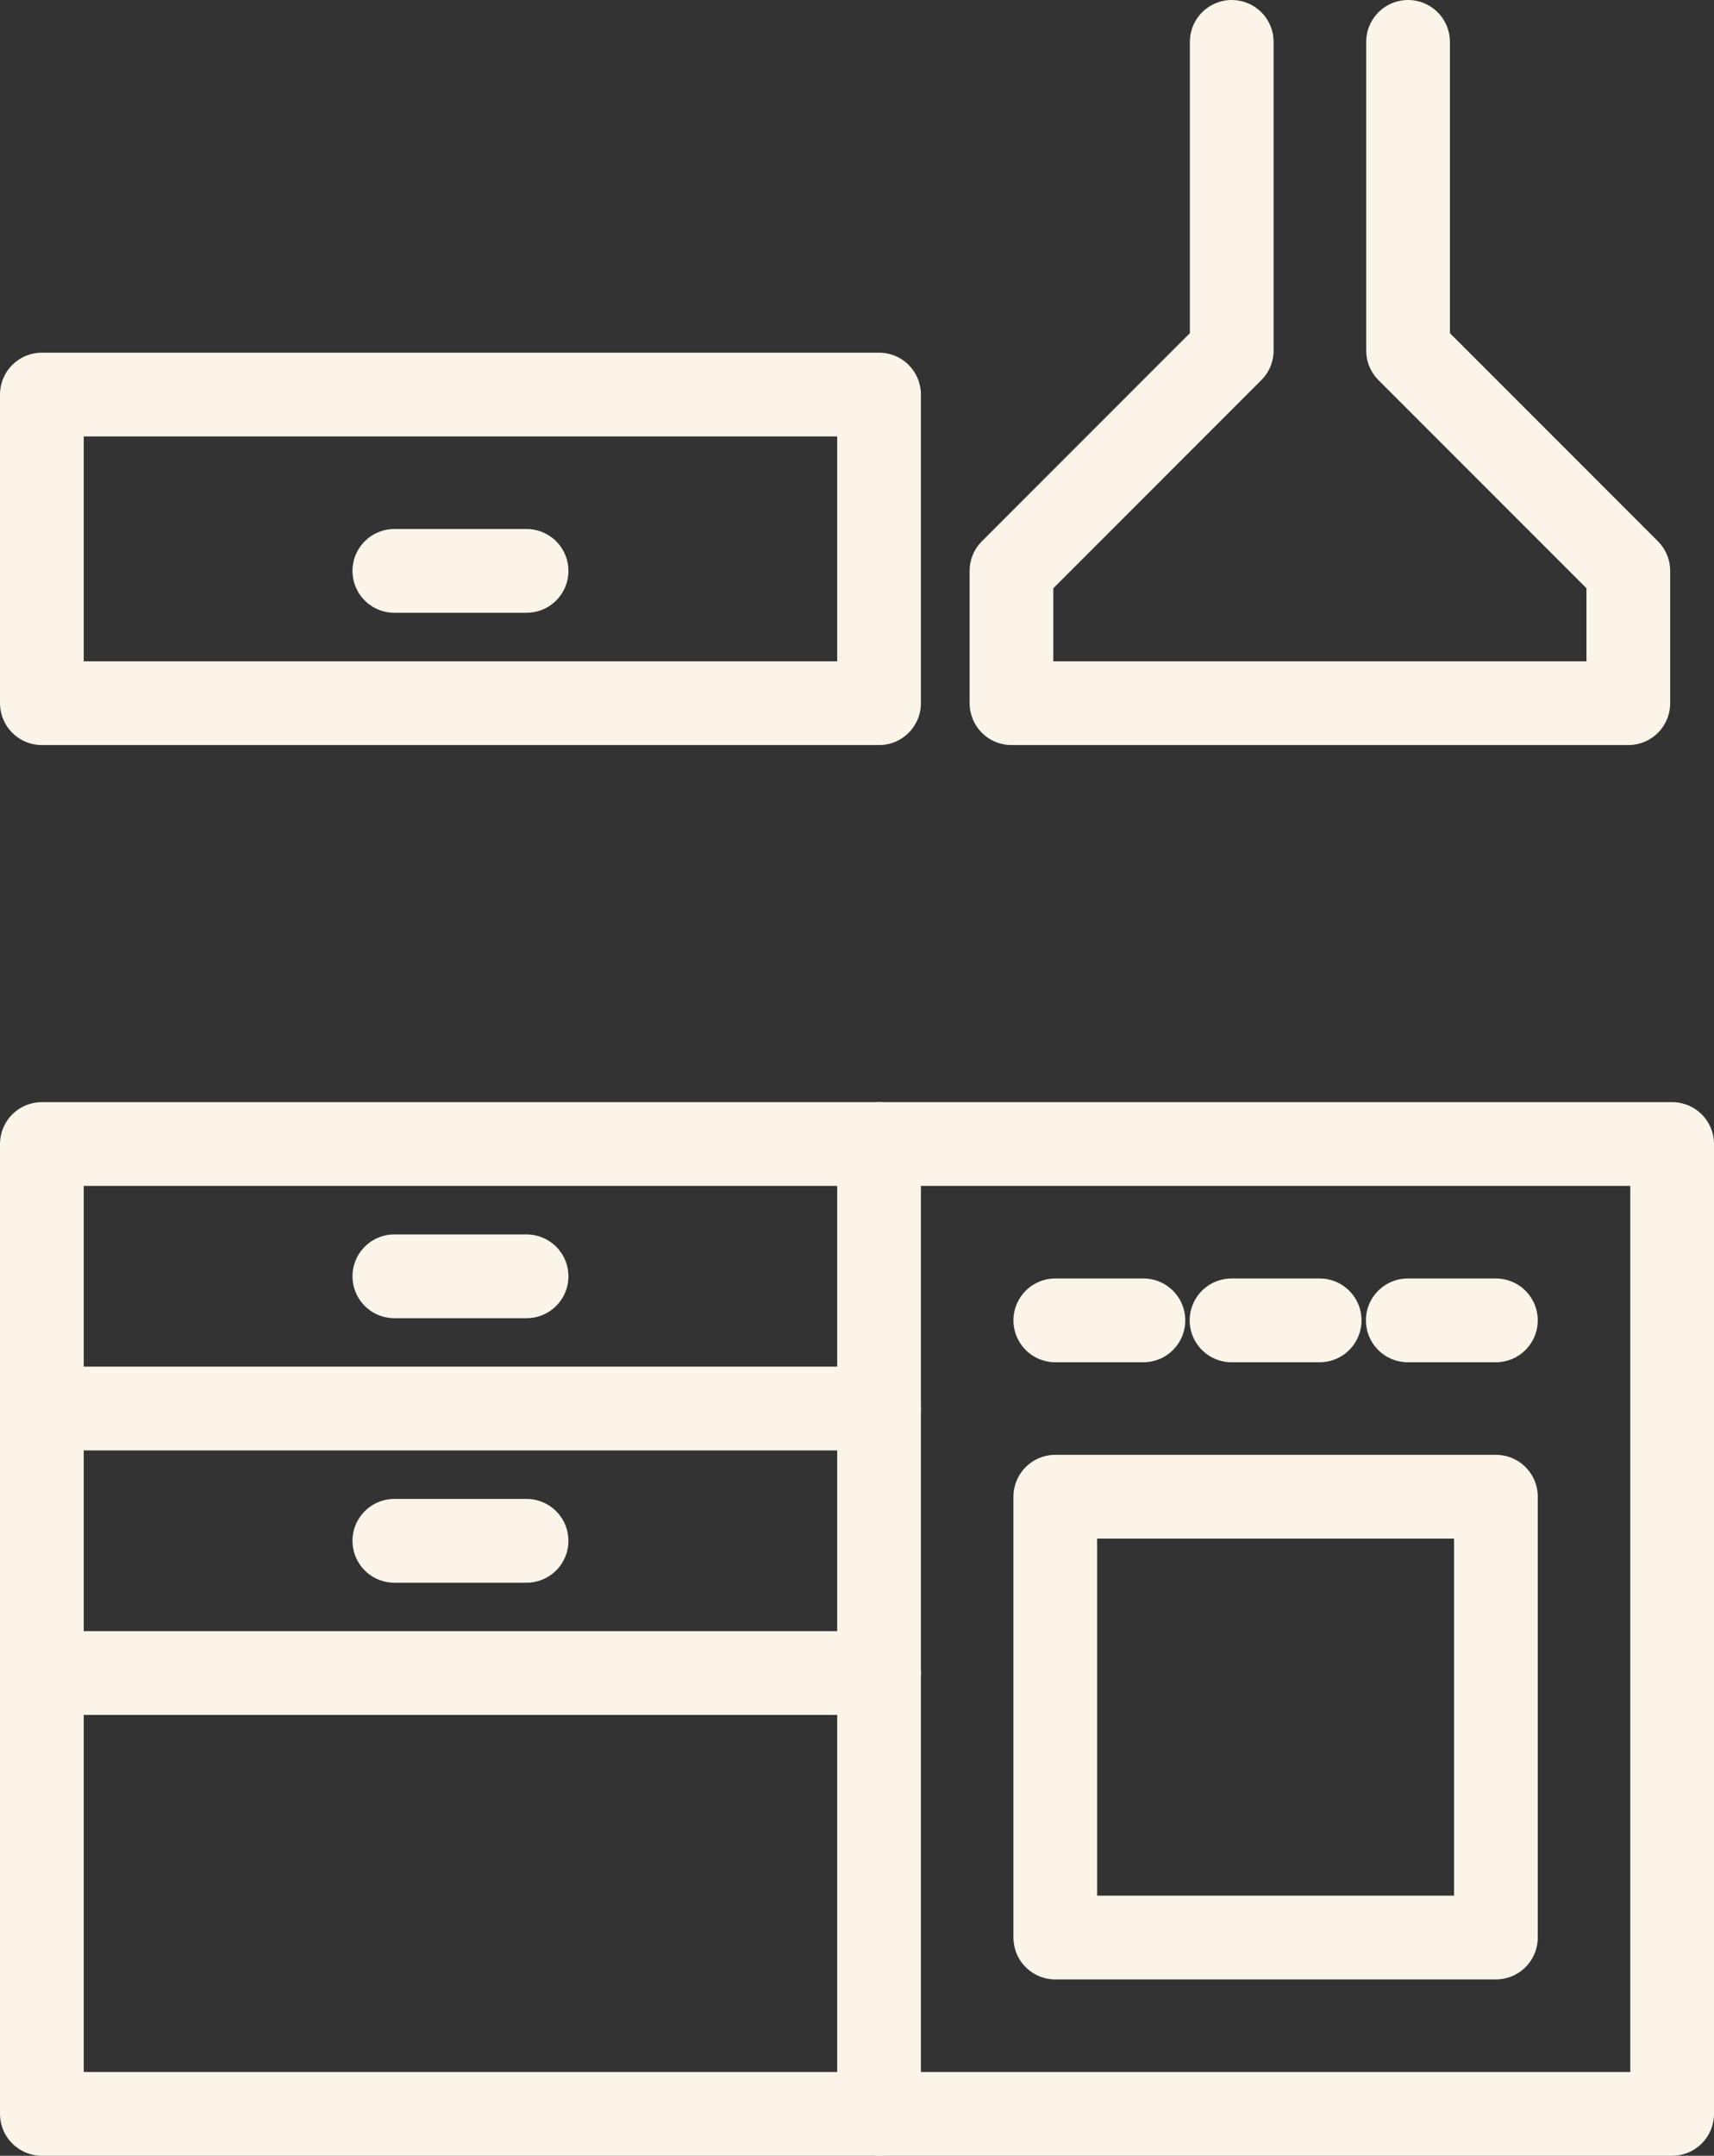
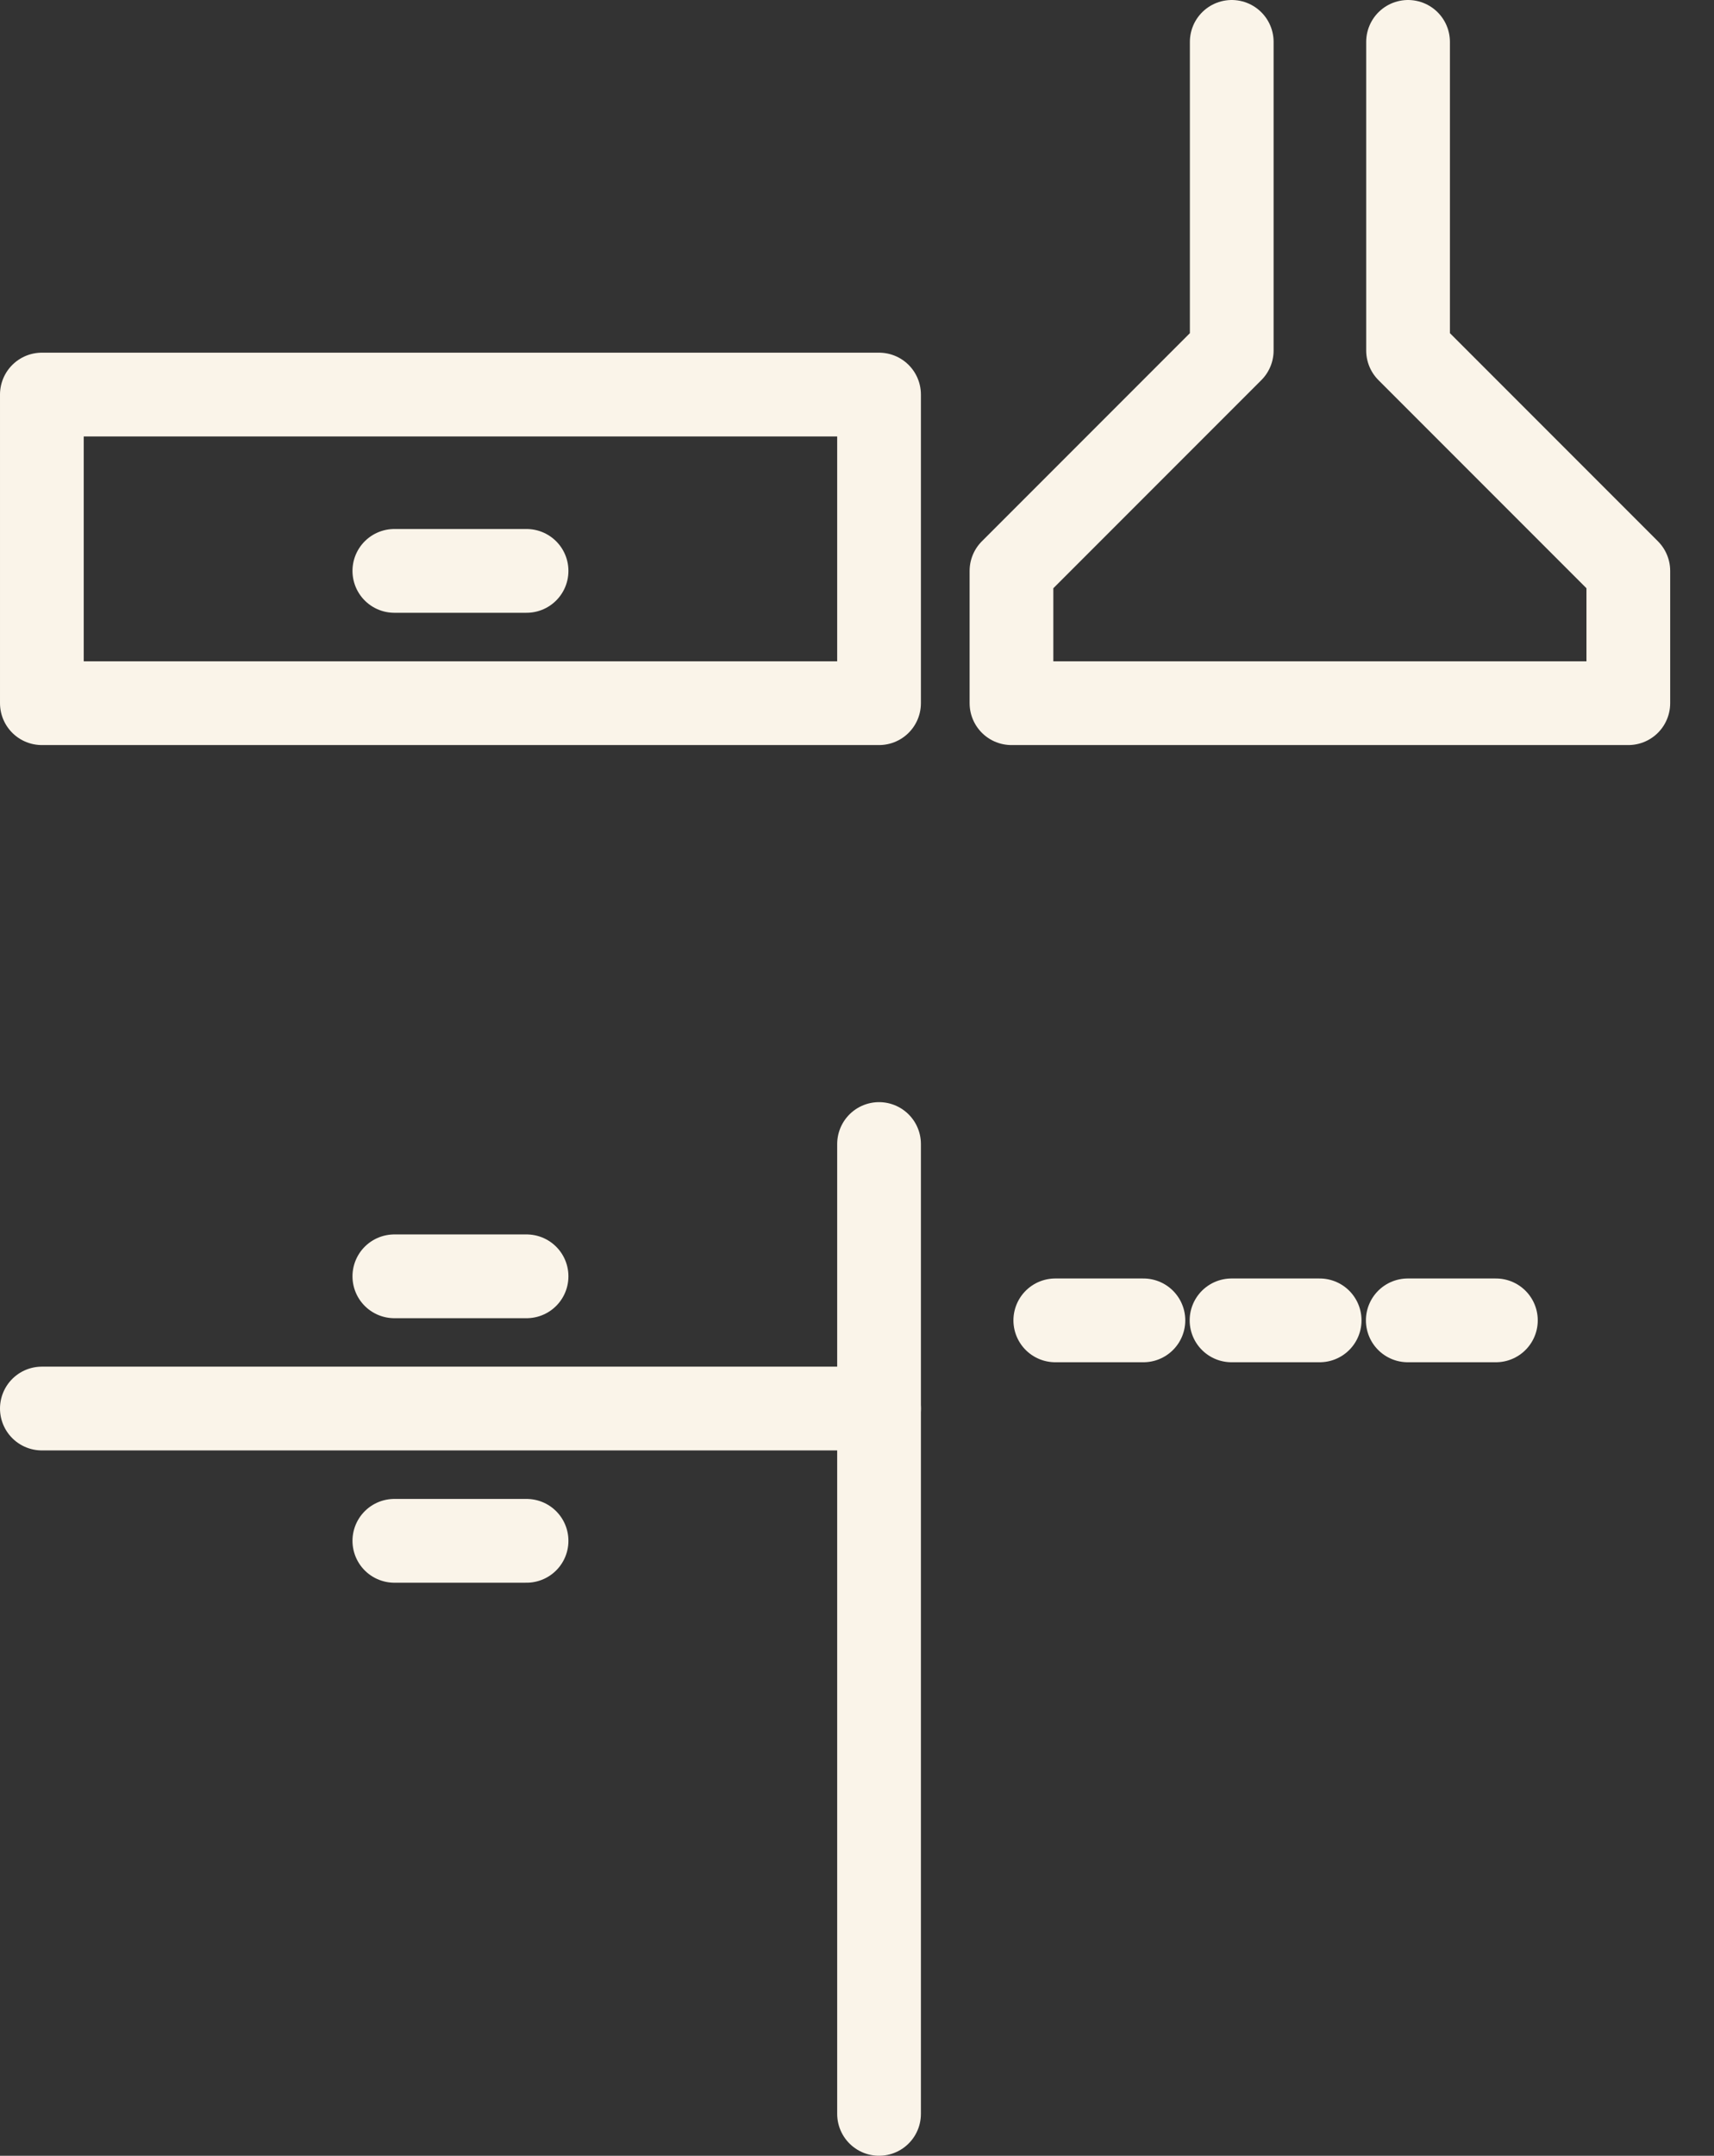
<svg xmlns="http://www.w3.org/2000/svg" width="24.566" height="30.881" viewBox="0 0 24.566 30.881">
  <rect x="0" y="0" width="24.566" height="30.881" fill="#333333" stroke="none" />
  <g id="kitchen_icon" data-name="kitchen icon" transform="translate(-2135.336 -1886.181)">
-     <rect id="Rectangle_517" data-name="Rectangle 517" width="23.366" height="13.893" transform="translate(2159.302 1916.462) rotate(180)" fill="none" stroke="#faf4e9" stroke-linecap="round" stroke-linejoin="round" stroke-width="1.2" />
    <line id="Line_913" data-name="Line 913" y2="13.893" transform="translate(2147.935 1902.569)" fill="none" stroke="#faf4e9" stroke-linecap="round" stroke-linejoin="round" stroke-width="1.2" />
-     <rect id="Rectangle_518" data-name="Rectangle 518" width="6.315" height="6.315" transform="translate(2156.776 1913.936) rotate(180)" fill="none" stroke="#faf4e9" stroke-linecap="round" stroke-linejoin="round" stroke-width="1.2" />
    <line id="Line_914" data-name="Line 914" x1="1.263" transform="translate(2155.513 1905.095)" fill="none" stroke="#faf4e9" stroke-linecap="round" stroke-linejoin="round" stroke-width="1.2" />
    <line id="Line_915" data-name="Line 915" x1="1.263" transform="translate(2152.987 1905.095)" fill="none" stroke="#faf4e9" stroke-linecap="round" stroke-linejoin="round" stroke-width="1.2" />
    <line id="Line_916" data-name="Line 916" x1="1.263" transform="translate(2150.461 1905.095)" fill="none" stroke="#faf4e9" stroke-linecap="round" stroke-linejoin="round" stroke-width="1.2" />
    <path id="Path_183" data-name="Path 183" d="M2169.1,1886.781v4.421l3.157,3.157v1.895h-8.841v-1.895l3.157-3.157v-4.421" transform="translate(-13.583 0)" fill="none" stroke="#faf4e9" stroke-linecap="round" stroke-linejoin="round" stroke-width="1.2" />
    <rect id="Rectangle_519" data-name="Rectangle 519" width="11.999" height="4.421" transform="translate(2147.935 1896.254) rotate(180)" fill="none" stroke="#faf4e9" stroke-linecap="round" stroke-linejoin="round" stroke-width="1.2" />
    <line id="Line_917" data-name="Line 917" x1="11.999" transform="translate(2135.936 1906.358)" fill="none" stroke="#faf4e9" stroke-linecap="round" stroke-linejoin="round" stroke-width="1.2" />
-     <line id="Line_918" data-name="Line 918" x1="11.999" transform="translate(2135.936 1910.147)" fill="none" stroke="#faf4e9" stroke-linecap="round" stroke-linejoin="round" stroke-width="1.2" />
    <line id="Line_919" data-name="Line 919" x2="1.895" transform="translate(2140.988 1904.464)" fill="none" stroke="#faf4e9" stroke-linecap="round" stroke-linejoin="round" stroke-width="1.2" />
    <line id="Line_920" data-name="Line 920" x2="1.895" transform="translate(2140.988 1894.359)" fill="none" stroke="#faf4e9" stroke-linecap="round" stroke-linejoin="round" stroke-width="1.2" />
    <line id="Line_921" data-name="Line 921" x2="1.895" transform="translate(2140.988 1908.253)" fill="none" stroke="#faf4e9" stroke-linecap="round" stroke-linejoin="round" stroke-width="1.2" />
  </g>
</svg>